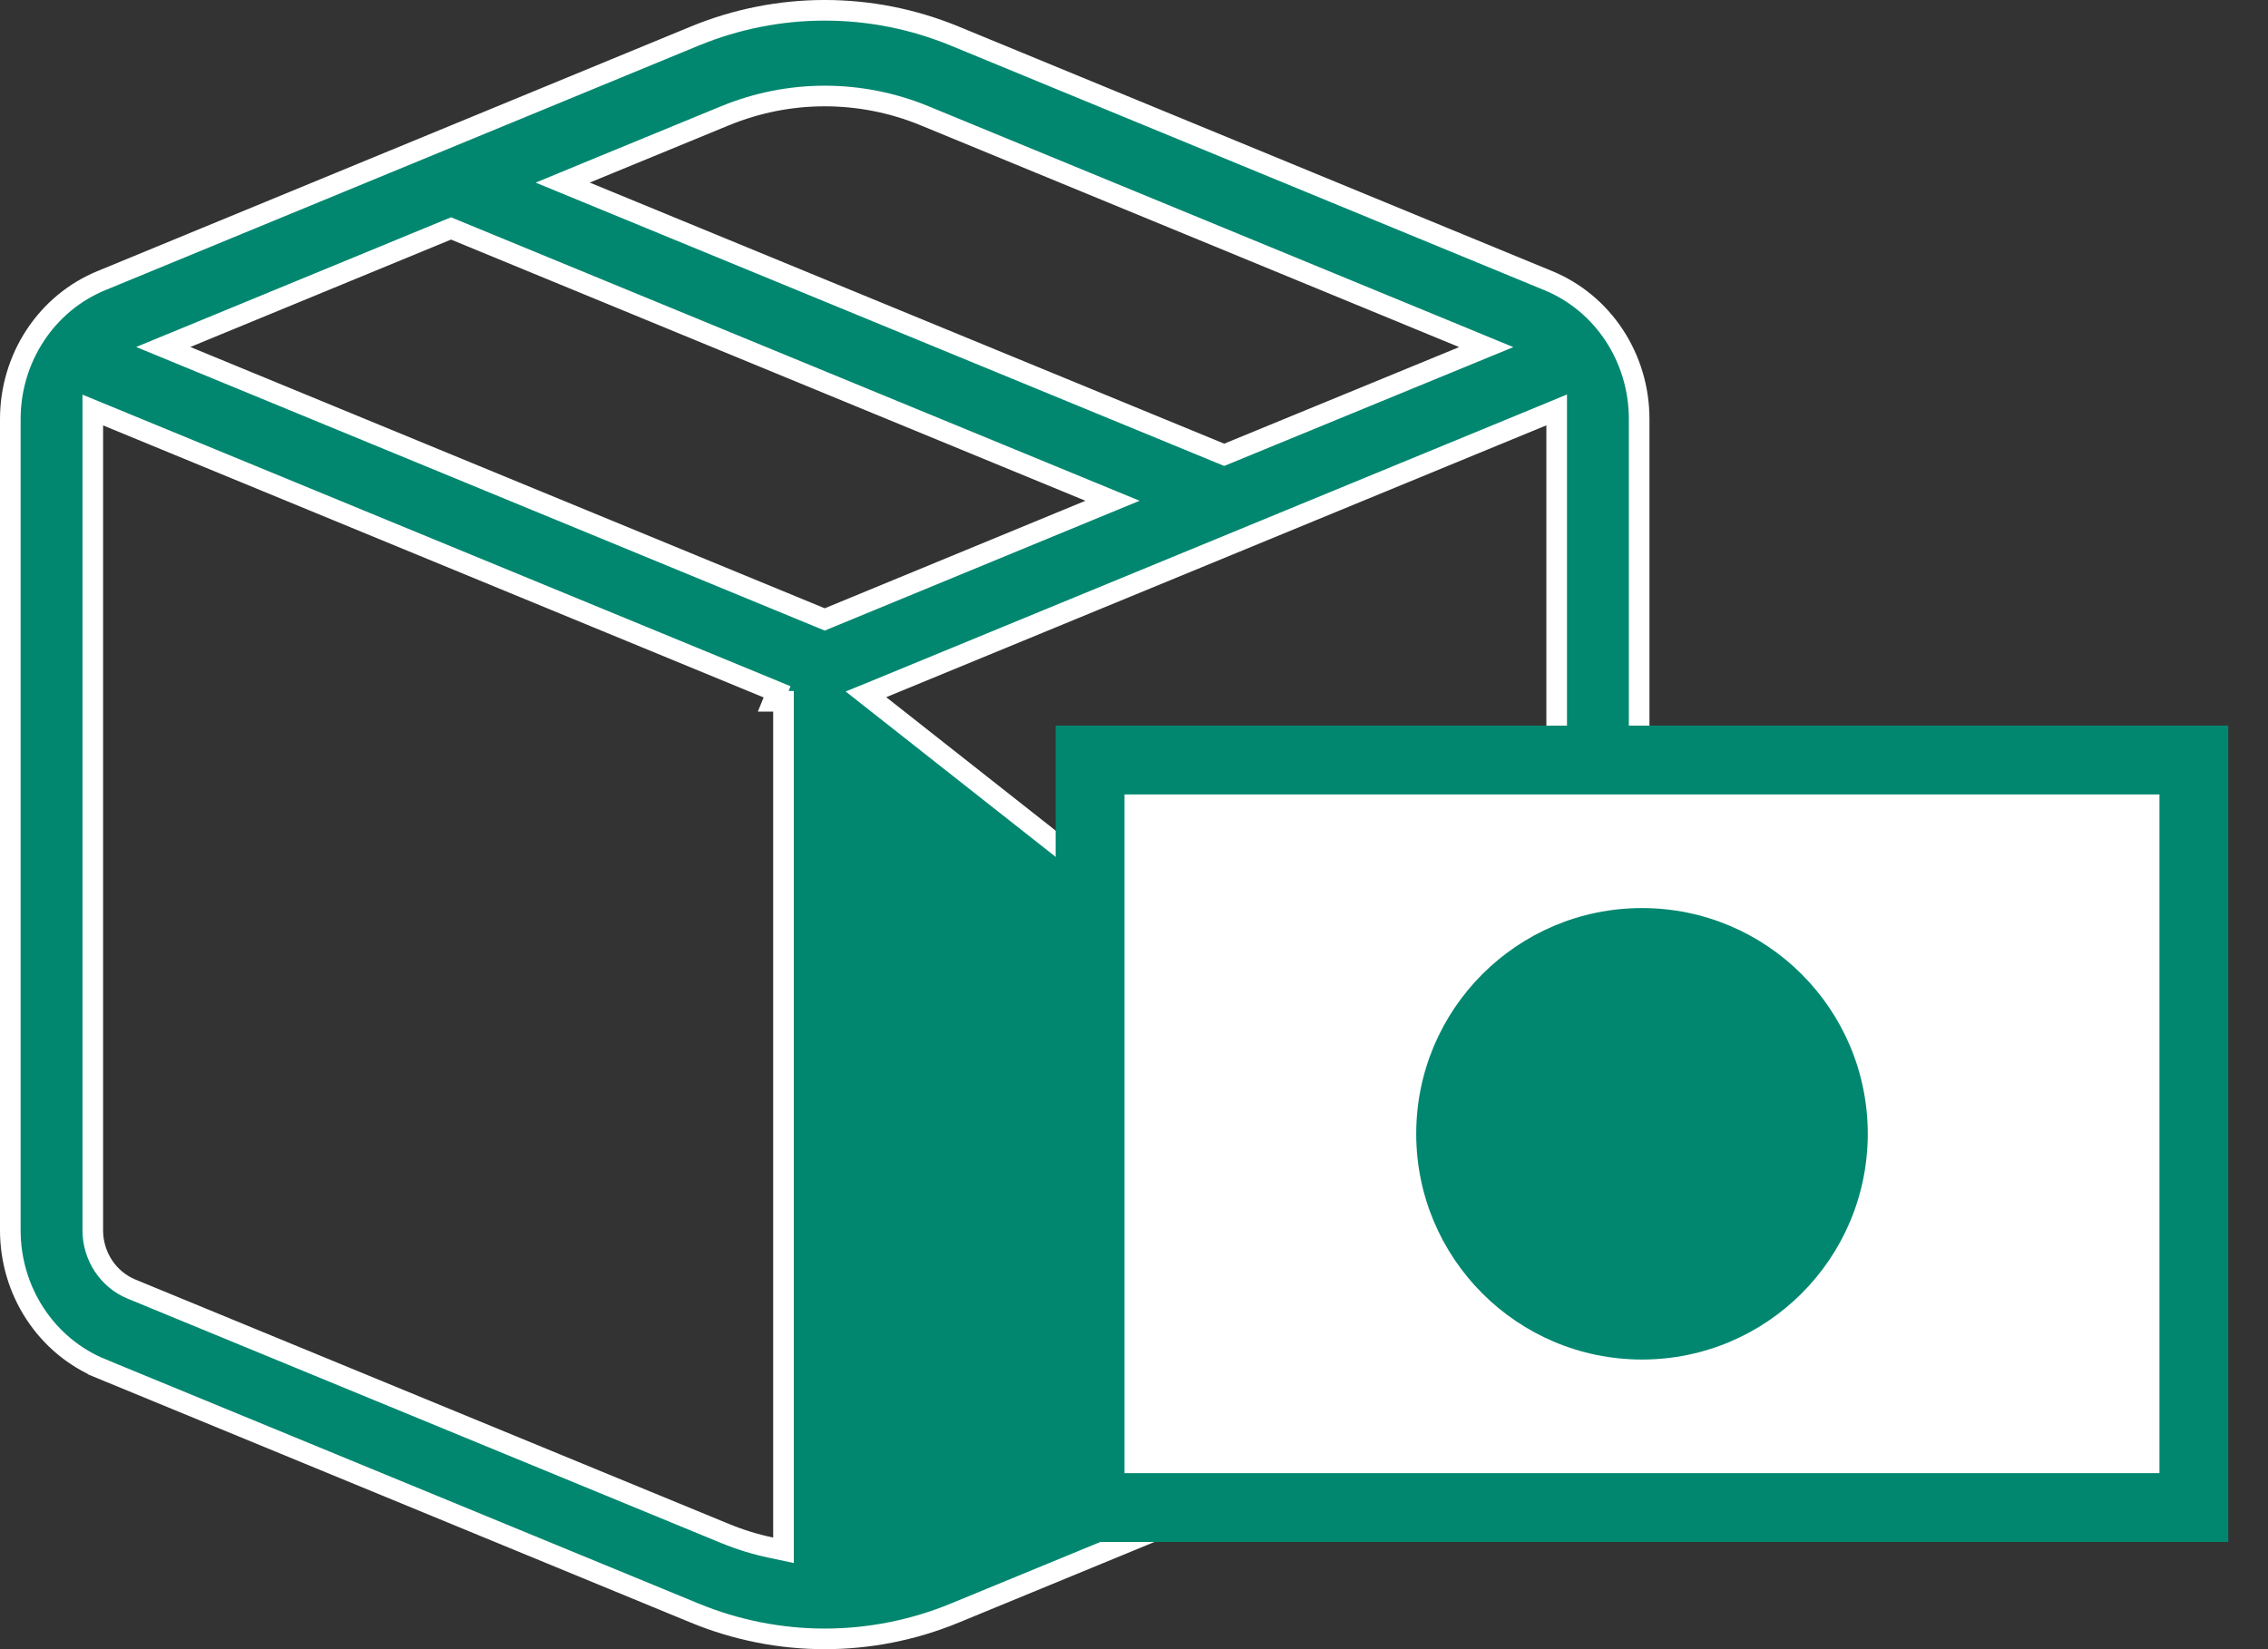
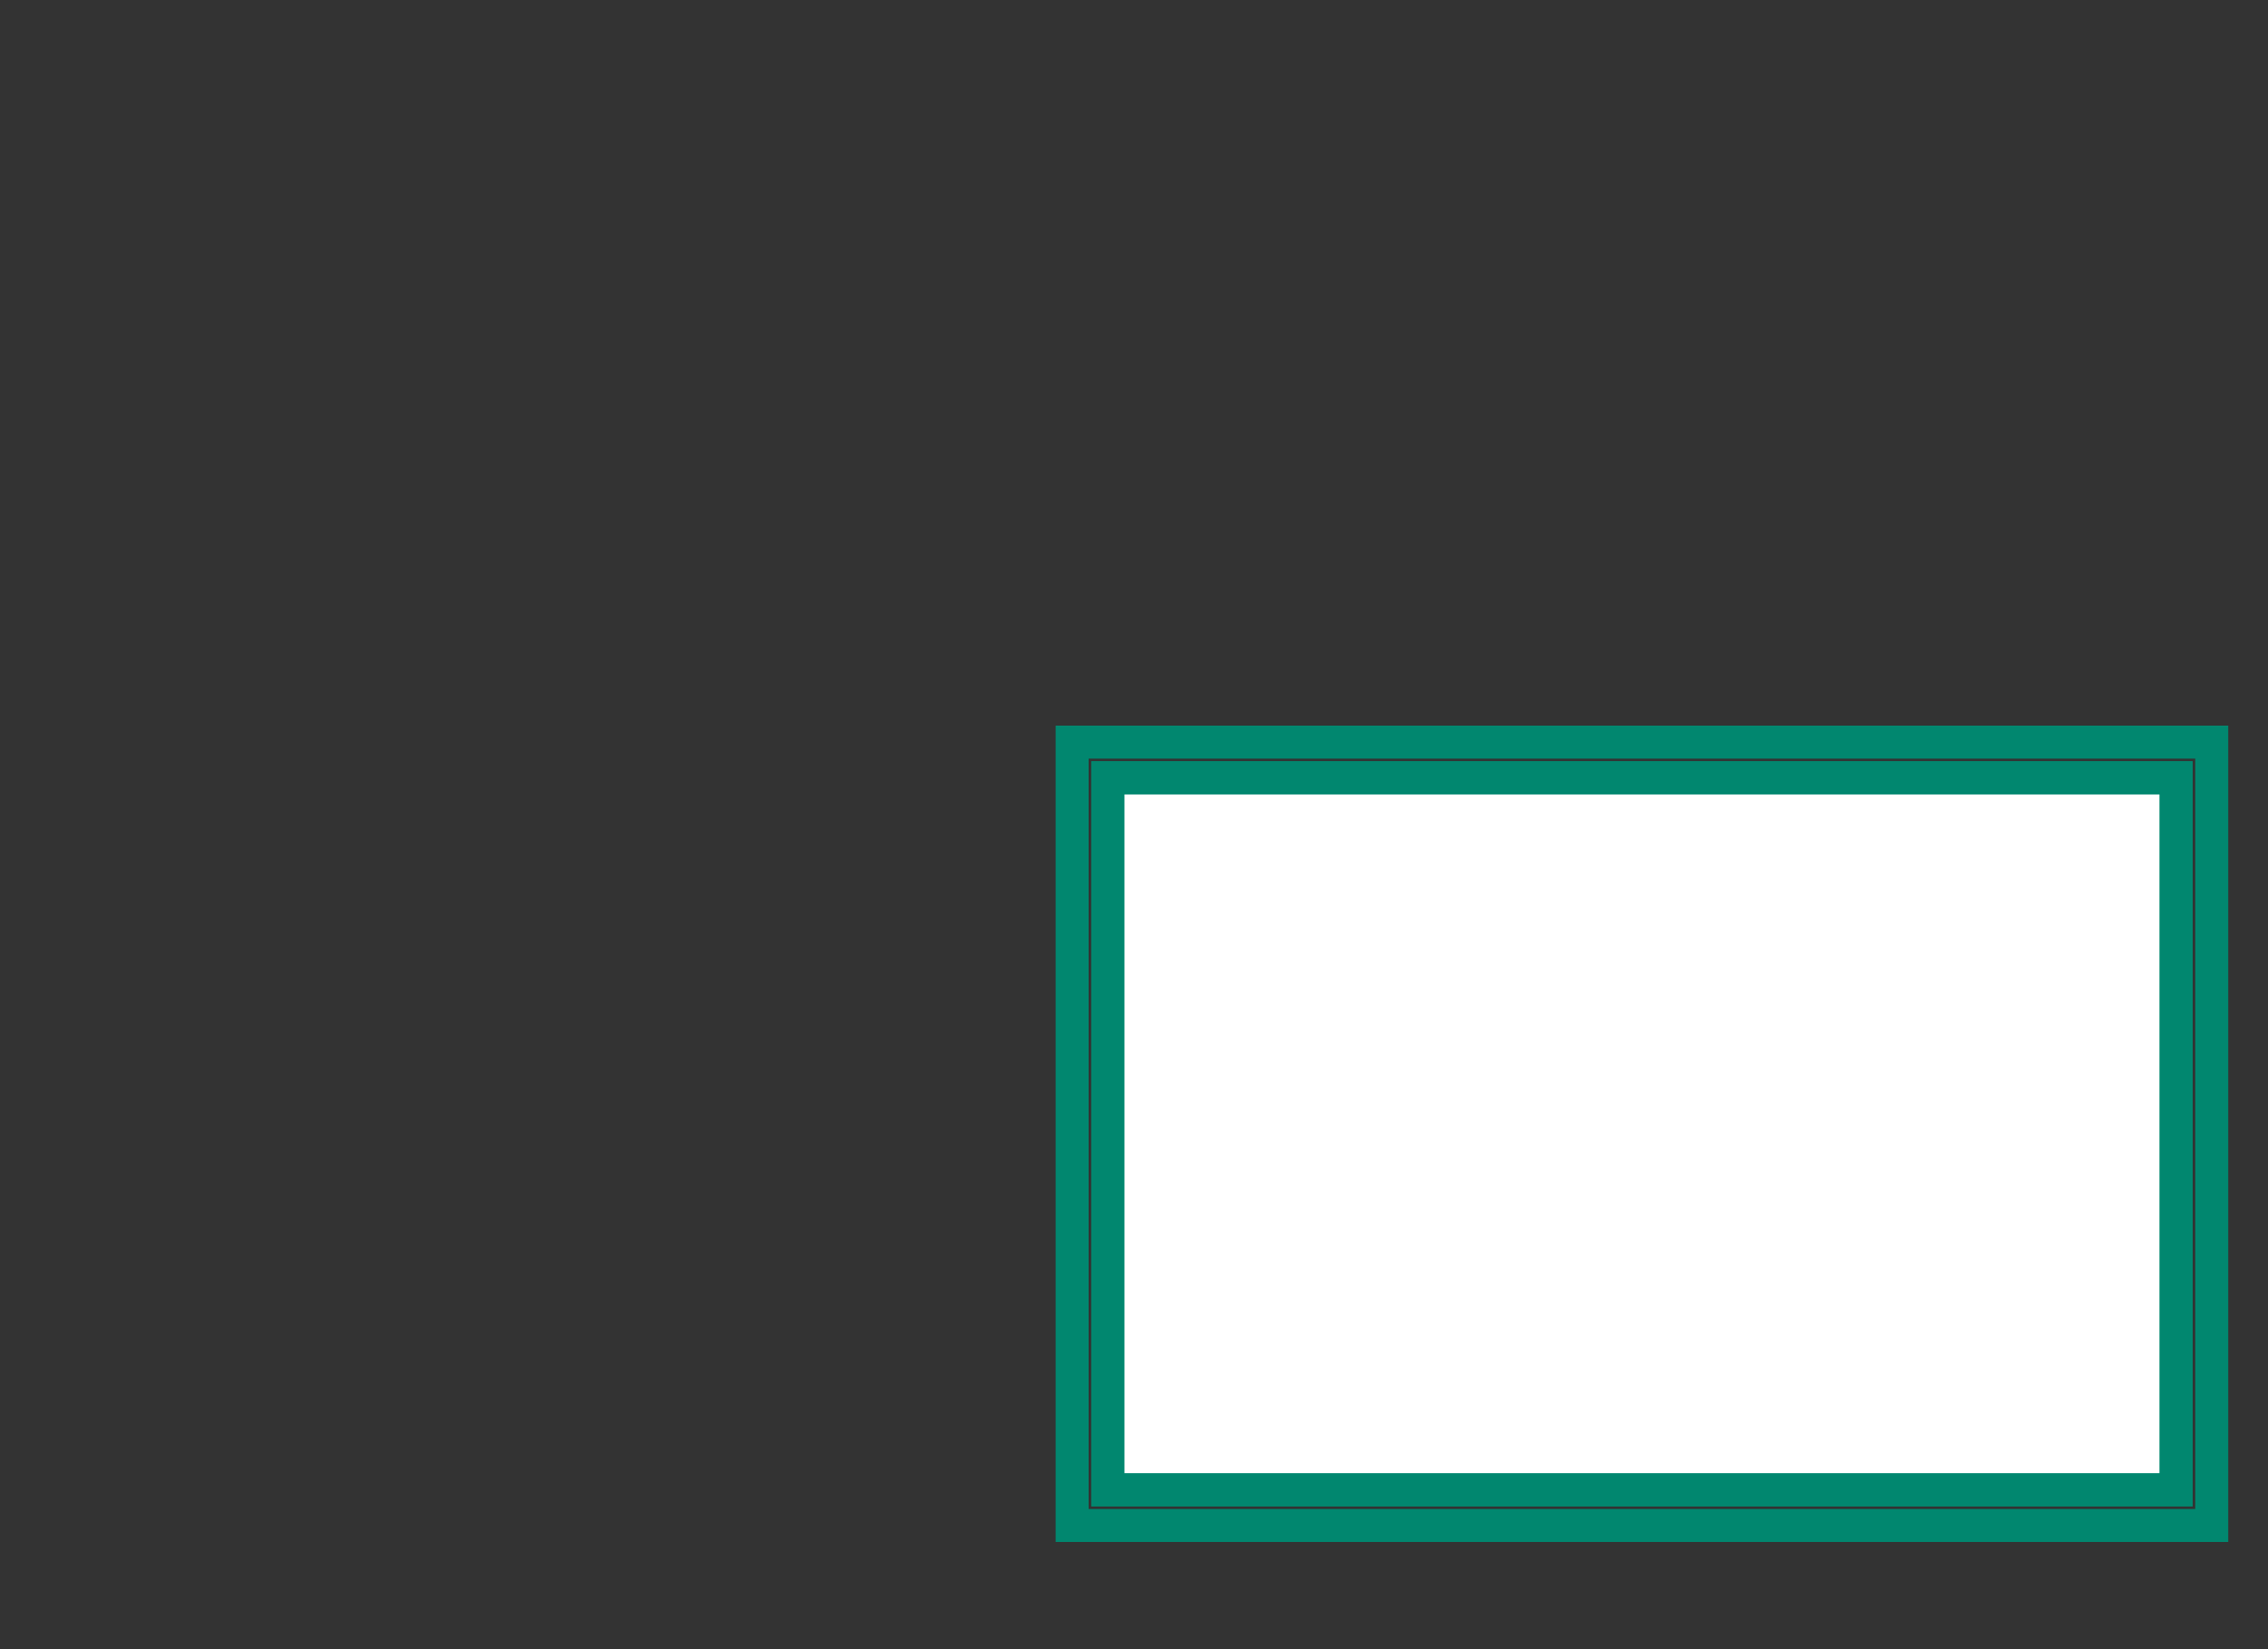
<svg xmlns="http://www.w3.org/2000/svg" width="55" height="40" viewBox="0 0 55 40" fill="none">
  <rect x="0" y="0" width="55" height="40" fill="#333333" stroke="none" />
-   <path d="M2.453 6.809L2.453 6.809L16.845 0.876C16.845 0.876 16.845 0.876 16.845 0.876C18.871 0.041 21.13 0.041 23.155 0.876L37.547 6.807L37.547 6.807C38.196 7.074 38.753 7.535 39.146 8.132C39.539 8.73 39.75 9.436 39.75 10.159V29.841C39.75 30.565 39.54 31.271 39.147 31.869C38.753 32.467 38.196 32.929 37.547 33.196L37.642 33.427L37.547 33.196L23.155 39.124C21.13 39.959 18.87 39.959 16.845 39.124L2.453 33.196L2.357 33.427L2.453 33.196C1.804 32.929 1.247 32.467 0.854 31.869C0.46 31.271 0.25 30.565 0.25 29.841V29.841V10.159C0.251 9.436 0.462 8.731 0.855 8.134C1.248 7.537 1.805 7.076 2.453 6.809ZM35.48 8.65L36.042 8.419L35.48 8.187L22.418 2.807C20.867 2.169 19.136 2.169 17.585 2.807L14.207 4.197L13.646 4.429L14.207 4.66L29.592 10.992L29.687 11.031L29.783 10.992L35.48 8.65ZM11.033 5.58L10.938 5.541L10.842 5.58L4.52 8.185L3.959 8.416L4.52 8.647L19.905 14.985L20 15.024L20.095 14.985L26.418 12.377L26.979 12.146L26.418 11.915L11.033 5.58ZM21.155 16.778L21 16.841L37.5 29.839H37.75V29.838V10.316V9.942L37.405 10.085L21.155 16.778ZM18.699 37.538L19 37.602V37.294V17.385V17.011V17.009H18.751L18.845 16.78L2.595 10.087L2.25 9.945V10.318V29.841V29.841C2.25 30.147 2.339 30.445 2.506 30.7C2.673 30.954 2.911 31.152 3.19 31.267L3.19 31.267L17.585 37.195L17.585 37.195C17.945 37.343 18.318 37.458 18.699 37.538Z" fill="#01876F" stroke="white" stroke-width="0.5" />
-   <path d="M26 18V37H53.636V18H26ZM52.773 36.136H26.864V18.864H52.773V36.136Z" fill="#01876F" />
  <path d="M52.773 36.136H26.864V18.864H52.773V36.136Z" fill="white" />
  <path d="M26 18V37H53.636V18H26ZM52.773 36.136H26.864V18.864H52.773V36.136Z" stroke="#01876F" stroke-width="0.8" />
  <path d="M52.773 36.136H26.864V18.864H52.773V36.136Z" stroke="#01876F" stroke-width="0.8" />
-   <path d="M39.819 32.975C42.843 32.975 45.294 30.524 45.294 27.5C45.294 24.476 42.843 22.025 39.819 22.025C36.795 22.025 34.344 24.476 34.344 27.5C34.344 30.524 36.795 32.975 39.819 32.975Z" fill="#01876F" />
</svg>